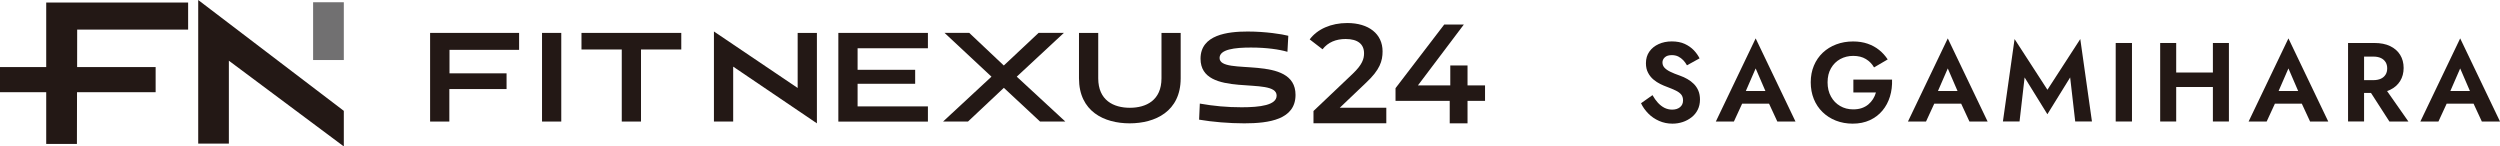
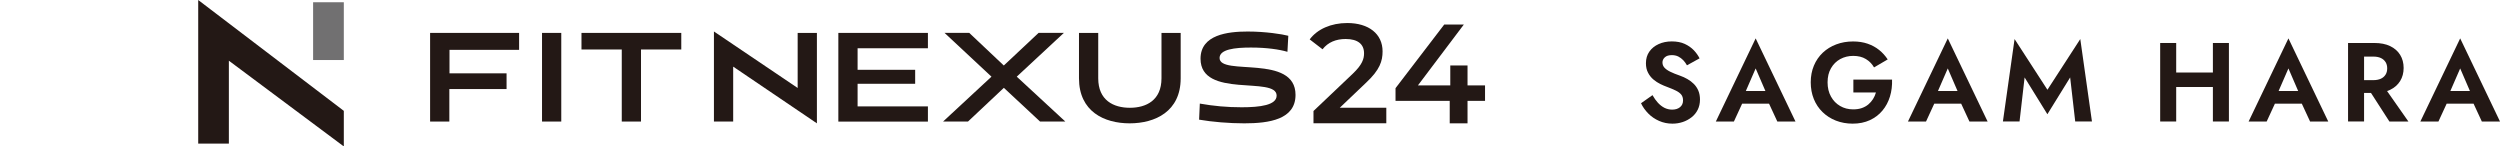
<svg xmlns="http://www.w3.org/2000/svg" id="_レイヤー_2" data-name="レイヤー 2" viewBox="0 0 488.49 28.61">
  <defs>
    <style>
      .cls-1 {
        fill: #231815;
      }

      .cls-2 {
        fill: #717071;
      }
    </style>
  </defs>
  <g id="_デザイン" data-name="デザイン">
    <g>
      <g>
        <g>
          <polygon class="cls-1" points="38.73 0 38.73 28.06 44.72 28.06 44.72 11.86 67.18 28.61 67.18 21.66 38.73 0" />
          <rect class="cls-2" x="61.18" y=".44" width="6" height="11.29" />
-           <polygon class="cls-1" points="36.76 5.78 36.76 .49 9.03 .49 9.03 13.1 0 13.1 0 18.01 9.03 18.01 9.03 28.12 15.03 28.12 15.05 18.01 30.41 18.01 30.41 13.1 15.07 13.1 15.08 5.78 36.76 5.78" />
        </g>
        <g>
          <path class="cls-1" d="M87.8,17.4v6.35h-3.76V6.43h17.39v3.31h-13.6v4.59h11.15v3.07h-11.18Z" />
          <path class="cls-1" d="M105.91,23.75V6.43h3.76v17.32h-3.76Z" />
          <path class="cls-1" d="M121.49,23.75v-14.08h-7.87v-3.24h19.5v3.24h-7.87v14.08h-3.76Z" />
          <path class="cls-1" d="M143.26,13.02v10.73h-3.76V6.15l16.36,11.04V6.43h3.76v17.67l-16.36-11.08Z" />
          <path class="cls-1" d="M163.81,23.75V6.43h17.5v3h-13.74v4.21h11.25v2.73h-11.25v4.42h13.74v2.97h-17.5Z" />
          <path class="cls-1" d="M203.22,23.75l-7.07-6.59-7.01,6.59h-4.87l9.46-8.77-9.18-8.56h4.83l6.76,6.38,6.8-6.38h4.94l-9.21,8.56,9.49,8.77h-4.93Z" />
          <path class="cls-1" d="M226.94,6.43h3.76v8.87c0,6.49-5,8.8-9.97,8.8s-9.9-2.31-9.9-8.8V6.43h3.76v8.87c0,4.31,3,5.76,6.18,5.76s6.18-1.45,6.18-5.76V6.43Z" />
          <path class="cls-1" d="M251.55,10.12c-1.55-.45-3.97-.83-7.14-.83s-6.11.35-6.11,2.04c0,3.59,14.84-.83,14.84,7.21,0,4.8-5.14,5.56-10.01,5.56-2.97,0-6.28-.28-8.83-.72l.14-3.14c2.73.48,5.28.72,8.18.72,3.59,0,6.83-.41,6.83-2.28,0-3.9-14.87.66-14.87-7.21,0-4.69,5.31-5.31,9.21-5.31,3.52,0,6.76.52,7.94.83l-.17,3.14Z" />
          <path class="cls-1" d="M270.88,21.06v3.03h-14.23v-2.4l7.67-7.28c1.88-1.79,2.21-2.92,2.21-4,0-1.77-1.21-2.79-3.59-2.79-1.88,0-3.45.63-4.52,2.01l-2.51-1.93c1.49-2.01,4.17-3.2,7.34-3.2,4.19,0,6.9,2.12,6.9,5.54,0,1.88-.52,3.59-3.2,6.1l-5.16,4.91h9.1Z" />
          <path class="cls-1" d="M290.17,19.71h-3.42v4.39h-3.48v-4.39h-10.59v-2.48l9.52-12.44h3.83l-8.97,11.89h6.32v-3.89h3.37v3.89h3.42v3.03Z" />
        </g>
      </g>
      <g>
        <path class="cls-1" d="M323.95,20.08c.39.42.81.75,1.28.99.47.23.97.35,1.51.35.63,0,1.14-.16,1.53-.48s.59-.76.59-1.31c0-.48-.12-.87-.36-1.16-.24-.29-.6-.55-1.07-.78-.47-.23-1.05-.47-1.74-.73-.37-.13-.79-.31-1.26-.54s-.92-.52-1.35-.88-.78-.8-1.05-1.32c-.28-.52-.42-1.14-.42-1.87,0-.88.22-1.63.67-2.27.45-.64,1.05-1.12,1.82-1.47s1.62-.52,2.57-.52,1.82.16,2.53.49,1.3.75,1.78,1.25c.47.5.84,1.03,1.11,1.57l-2.46,1.36c-.21-.37-.45-.7-.73-1-.29-.3-.61-.54-.97-.72-.37-.18-.78-.27-1.25-.27-.61,0-1.07.14-1.38.43-.31.29-.46.62-.46,1s.12.71.37,1c.25.28.63.56,1.14.81s1.15.51,1.93.78c.5.18.98.39,1.44.66.46.26.88.58,1.25.95s.66.81.88,1.31c.21.5.32,1.08.32,1.74,0,.75-.15,1.41-.44,1.99-.29.58-.69,1.08-1.21,1.48s-1.08.71-1.72.92c-.63.21-1.3.32-2.01.32-.93,0-1.81-.18-2.62-.54-.81-.36-1.52-.84-2.12-1.46-.6-.61-1.07-1.28-1.4-1.99l2.24-1.58c.32.57.68,1.07,1.06,1.49Z" />
        <path class="cls-1" d="M340.75,18.66l.07.7-2.02,4.38h-3.53l7.78-16.24,7.78,16.24h-3.55l-1.97-4.25.04-.79-2.3-5.33-2.3,5.28ZM339.42,17.78h7.36l.37,2.48h-8.11l.37-2.48Z" />
        <path class="cls-1" d="M362.14,15.55h7.56c.04,1.17-.09,2.27-.41,3.31s-.8,1.95-1.47,2.75c-.66.8-1.49,1.42-2.46,1.87-.98.45-2.1.68-3.35.68-1.18,0-2.28-.2-3.28-.59-1-.39-1.87-.95-2.61-1.67s-1.31-1.57-1.71-2.56c-.4-.99-.6-2.08-.6-3.27s.21-2.27.62-3.25,1-1.83,1.74-2.53c.75-.7,1.62-1.24,2.63-1.62,1.01-.38,2.1-.57,3.29-.57,1.05,0,2,.15,2.84.44.84.29,1.59.7,2.24,1.22.65.52,1.21,1.14,1.68,1.85l-2.67,1.56c-.38-.67-.91-1.22-1.59-1.63-.68-.42-1.51-.62-2.49-.62-.92,0-1.76.21-2.52.62-.76.42-1.36,1.01-1.81,1.79-.45.77-.67,1.69-.67,2.76s.22,1.98.66,2.77c.44.8,1.03,1.41,1.79,1.85.75.44,1.6.66,2.55.66.63,0,1.19-.08,1.68-.25.49-.17.92-.41,1.28-.71.37-.31.67-.66.92-1.05s.44-.83.57-1.29h-4.41v-2.5Z" />
        <path class="cls-1" d="M378.3,18.66l.06.7-2.02,4.38h-3.53l7.78-16.24,7.78,16.24h-3.55l-1.97-4.25.04-.79-2.3-5.33-2.3,5.28ZM376.96,17.78h7.37l.37,2.48h-8.11l.37-2.48Z" />
        <path class="cls-1" d="M394.63,23.74h-3.27l2.28-16.11,6.42,9.91,6.42-9.91,2.28,16.11h-3.27l-.99-8.61-4.45,7.19-4.45-7.19-.99,8.61Z" />
-         <path class="cls-1" d="M416.58,8.4v15.34h-3.18v-15.34h3.18Z" />
        <path class="cls-1" d="M425.22,8.4v15.34h-3.13v-15.34h3.13ZM423.12,14.17h11.27v2.83h-11.27v-2.83ZM435.52,8.4v15.34h-3.13v-15.34h3.13Z" />
        <path class="cls-1" d="M444.86,18.66l.06.7-2.02,4.38h-3.53l7.78-16.24,7.78,16.24h-3.55l-1.97-4.25.04-.79-2.3-5.33-2.3,5.28ZM443.52,17.78h7.37l.37,2.48h-8.11l.37-2.48Z" />
        <path class="cls-1" d="M461.93,8.4v15.34h-3.13v-15.34h3.13ZM460.7,8.4h3.24c1.21,0,2.24.2,3.09.61.85.41,1.5.98,1.95,1.71.45.73.68,1.59.68,2.56s-.23,1.82-.68,2.55-1.1,1.31-1.95,1.72c-.85.41-1.88.61-3.09.61h-3.24v-2.5h3.05c.55,0,1.03-.09,1.44-.27.4-.18.71-.45.93-.79.22-.34.33-.76.33-1.24s-.11-.89-.33-1.24c-.22-.34-.53-.61-.93-.79-.4-.18-.88-.27-1.44-.27h-3.05v-2.67ZM465.59,16.6l5,7.14h-3.71l-4.6-7.14h3.31Z" />
        <path class="cls-1" d="M478.41,18.66l.07.7-2.02,4.38h-3.53l7.78-16.24,7.78,16.24h-3.55l-1.97-4.25.04-.79-2.3-5.33-2.3,5.28ZM477.08,17.78h7.36l.37,2.48h-8.11l.37-2.48Z" />
      </g>
    </g>
  </g>
</svg>